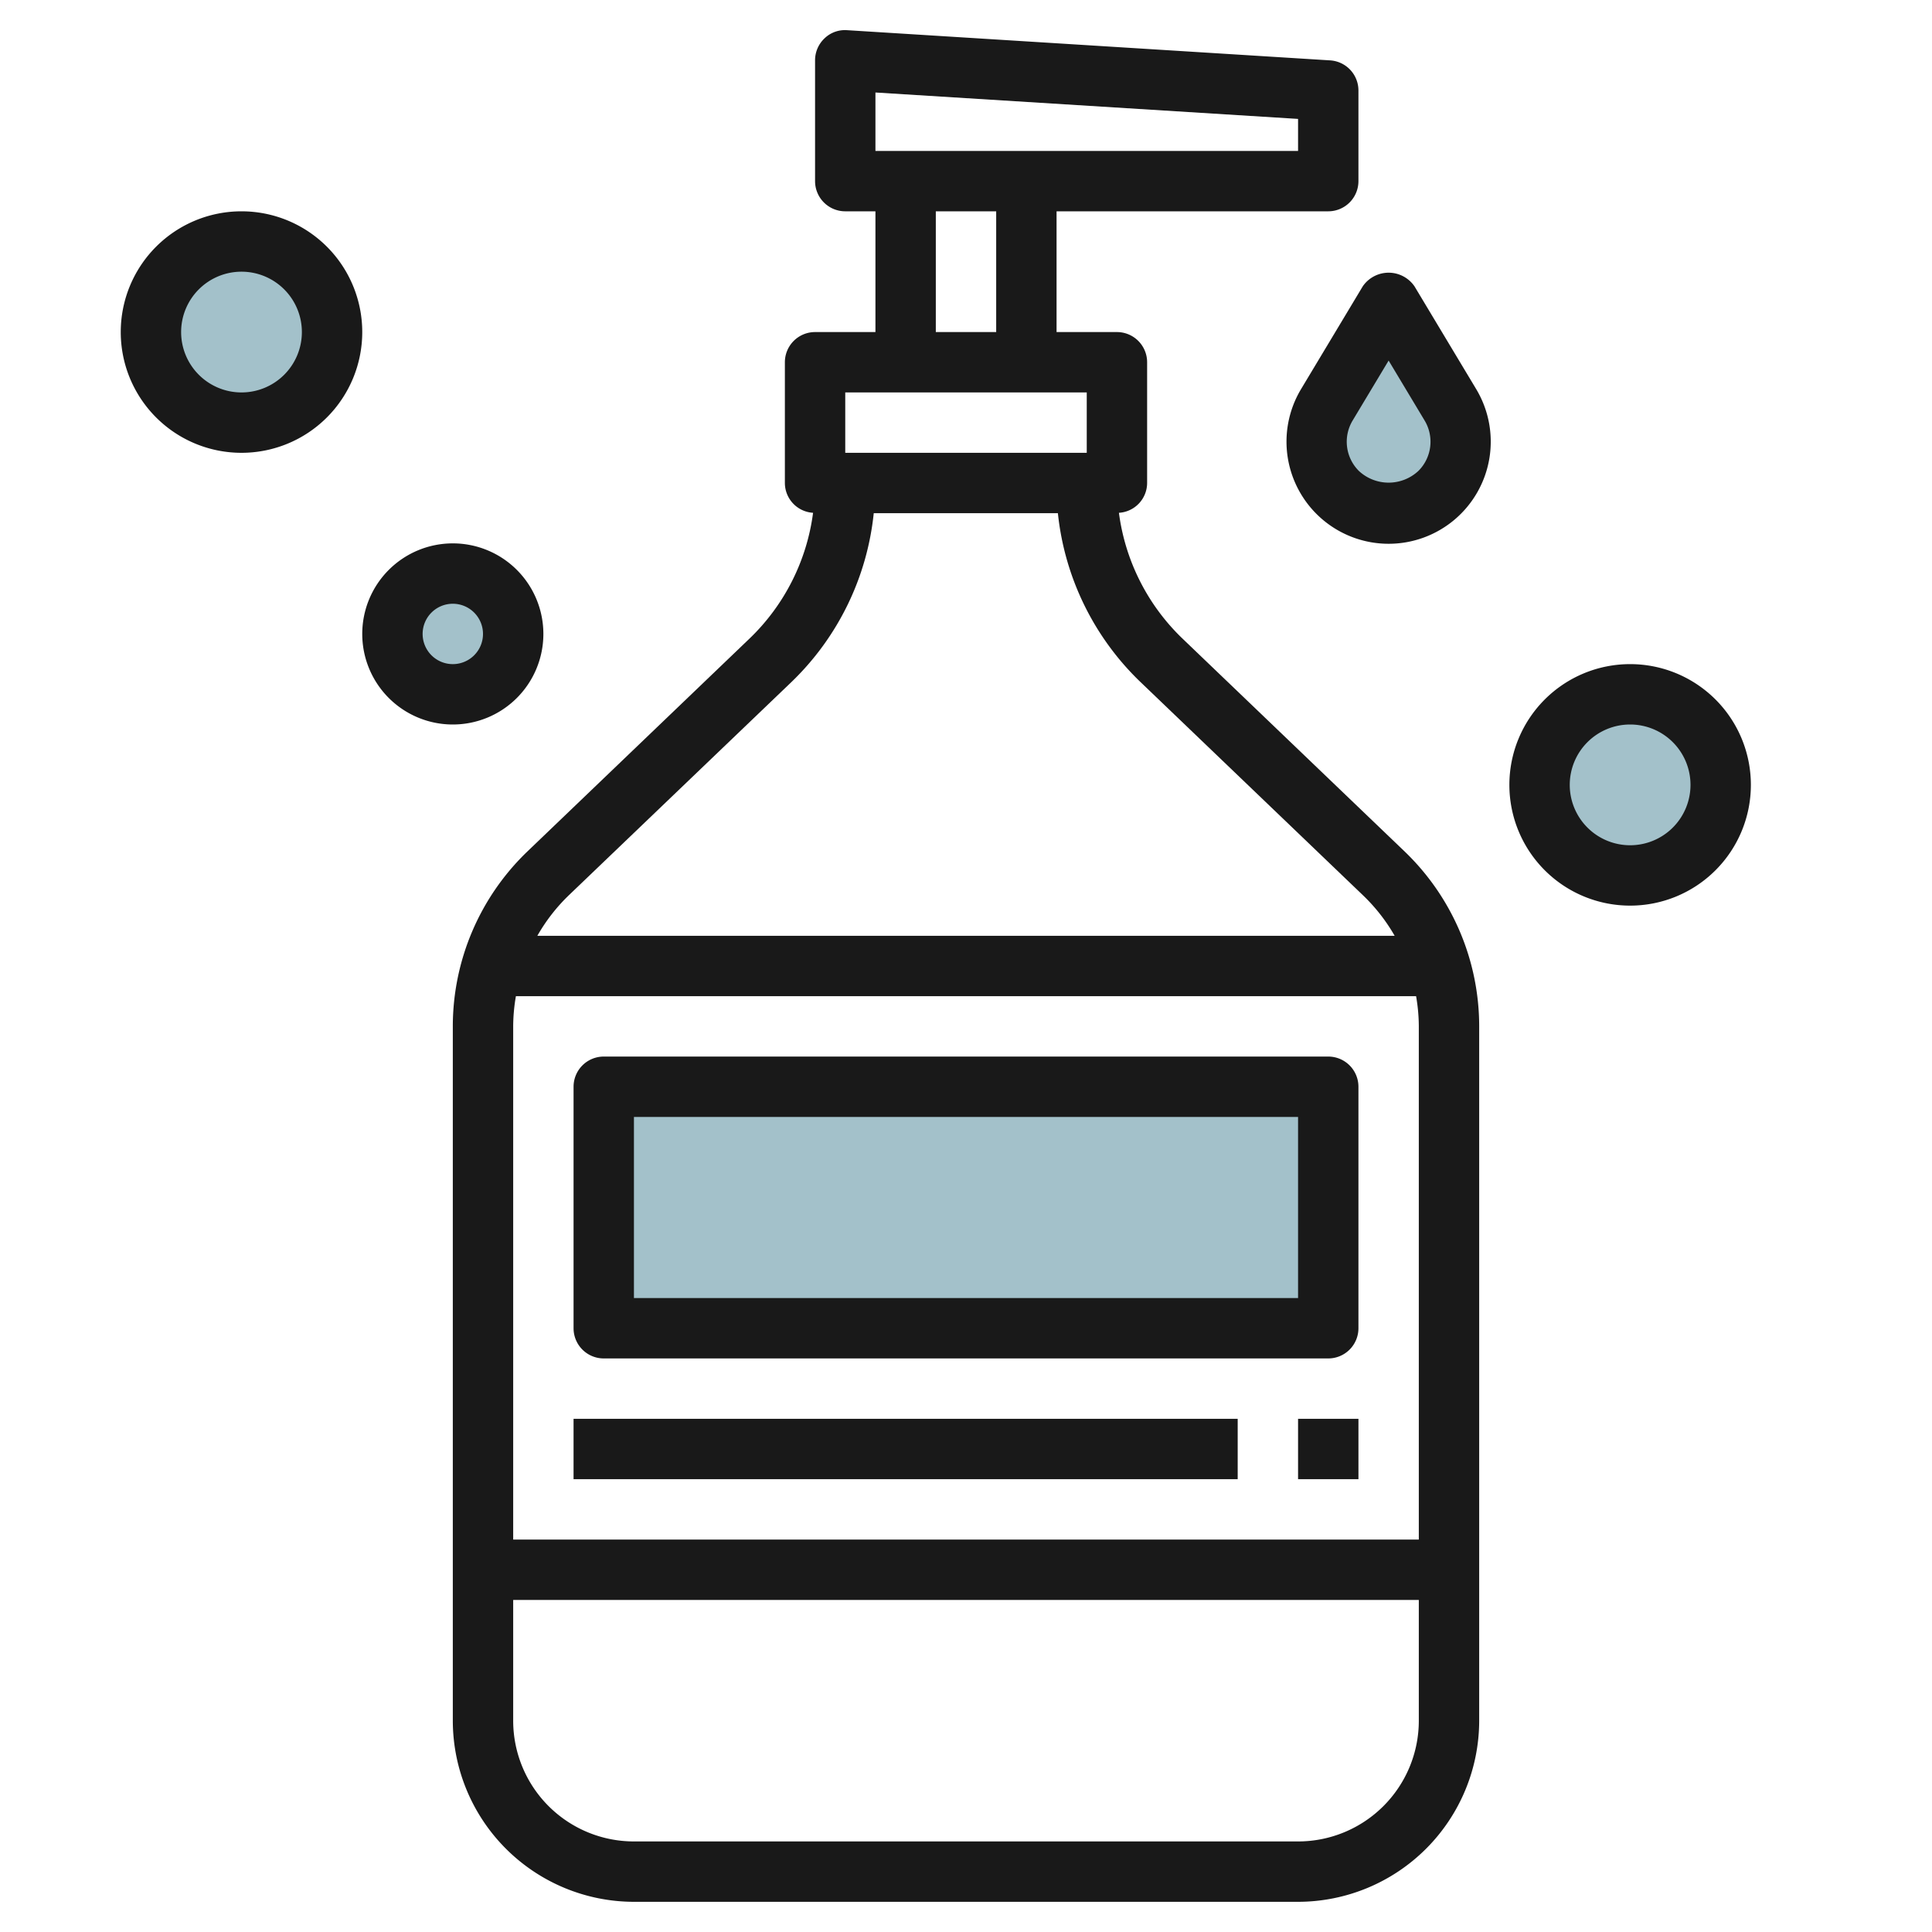
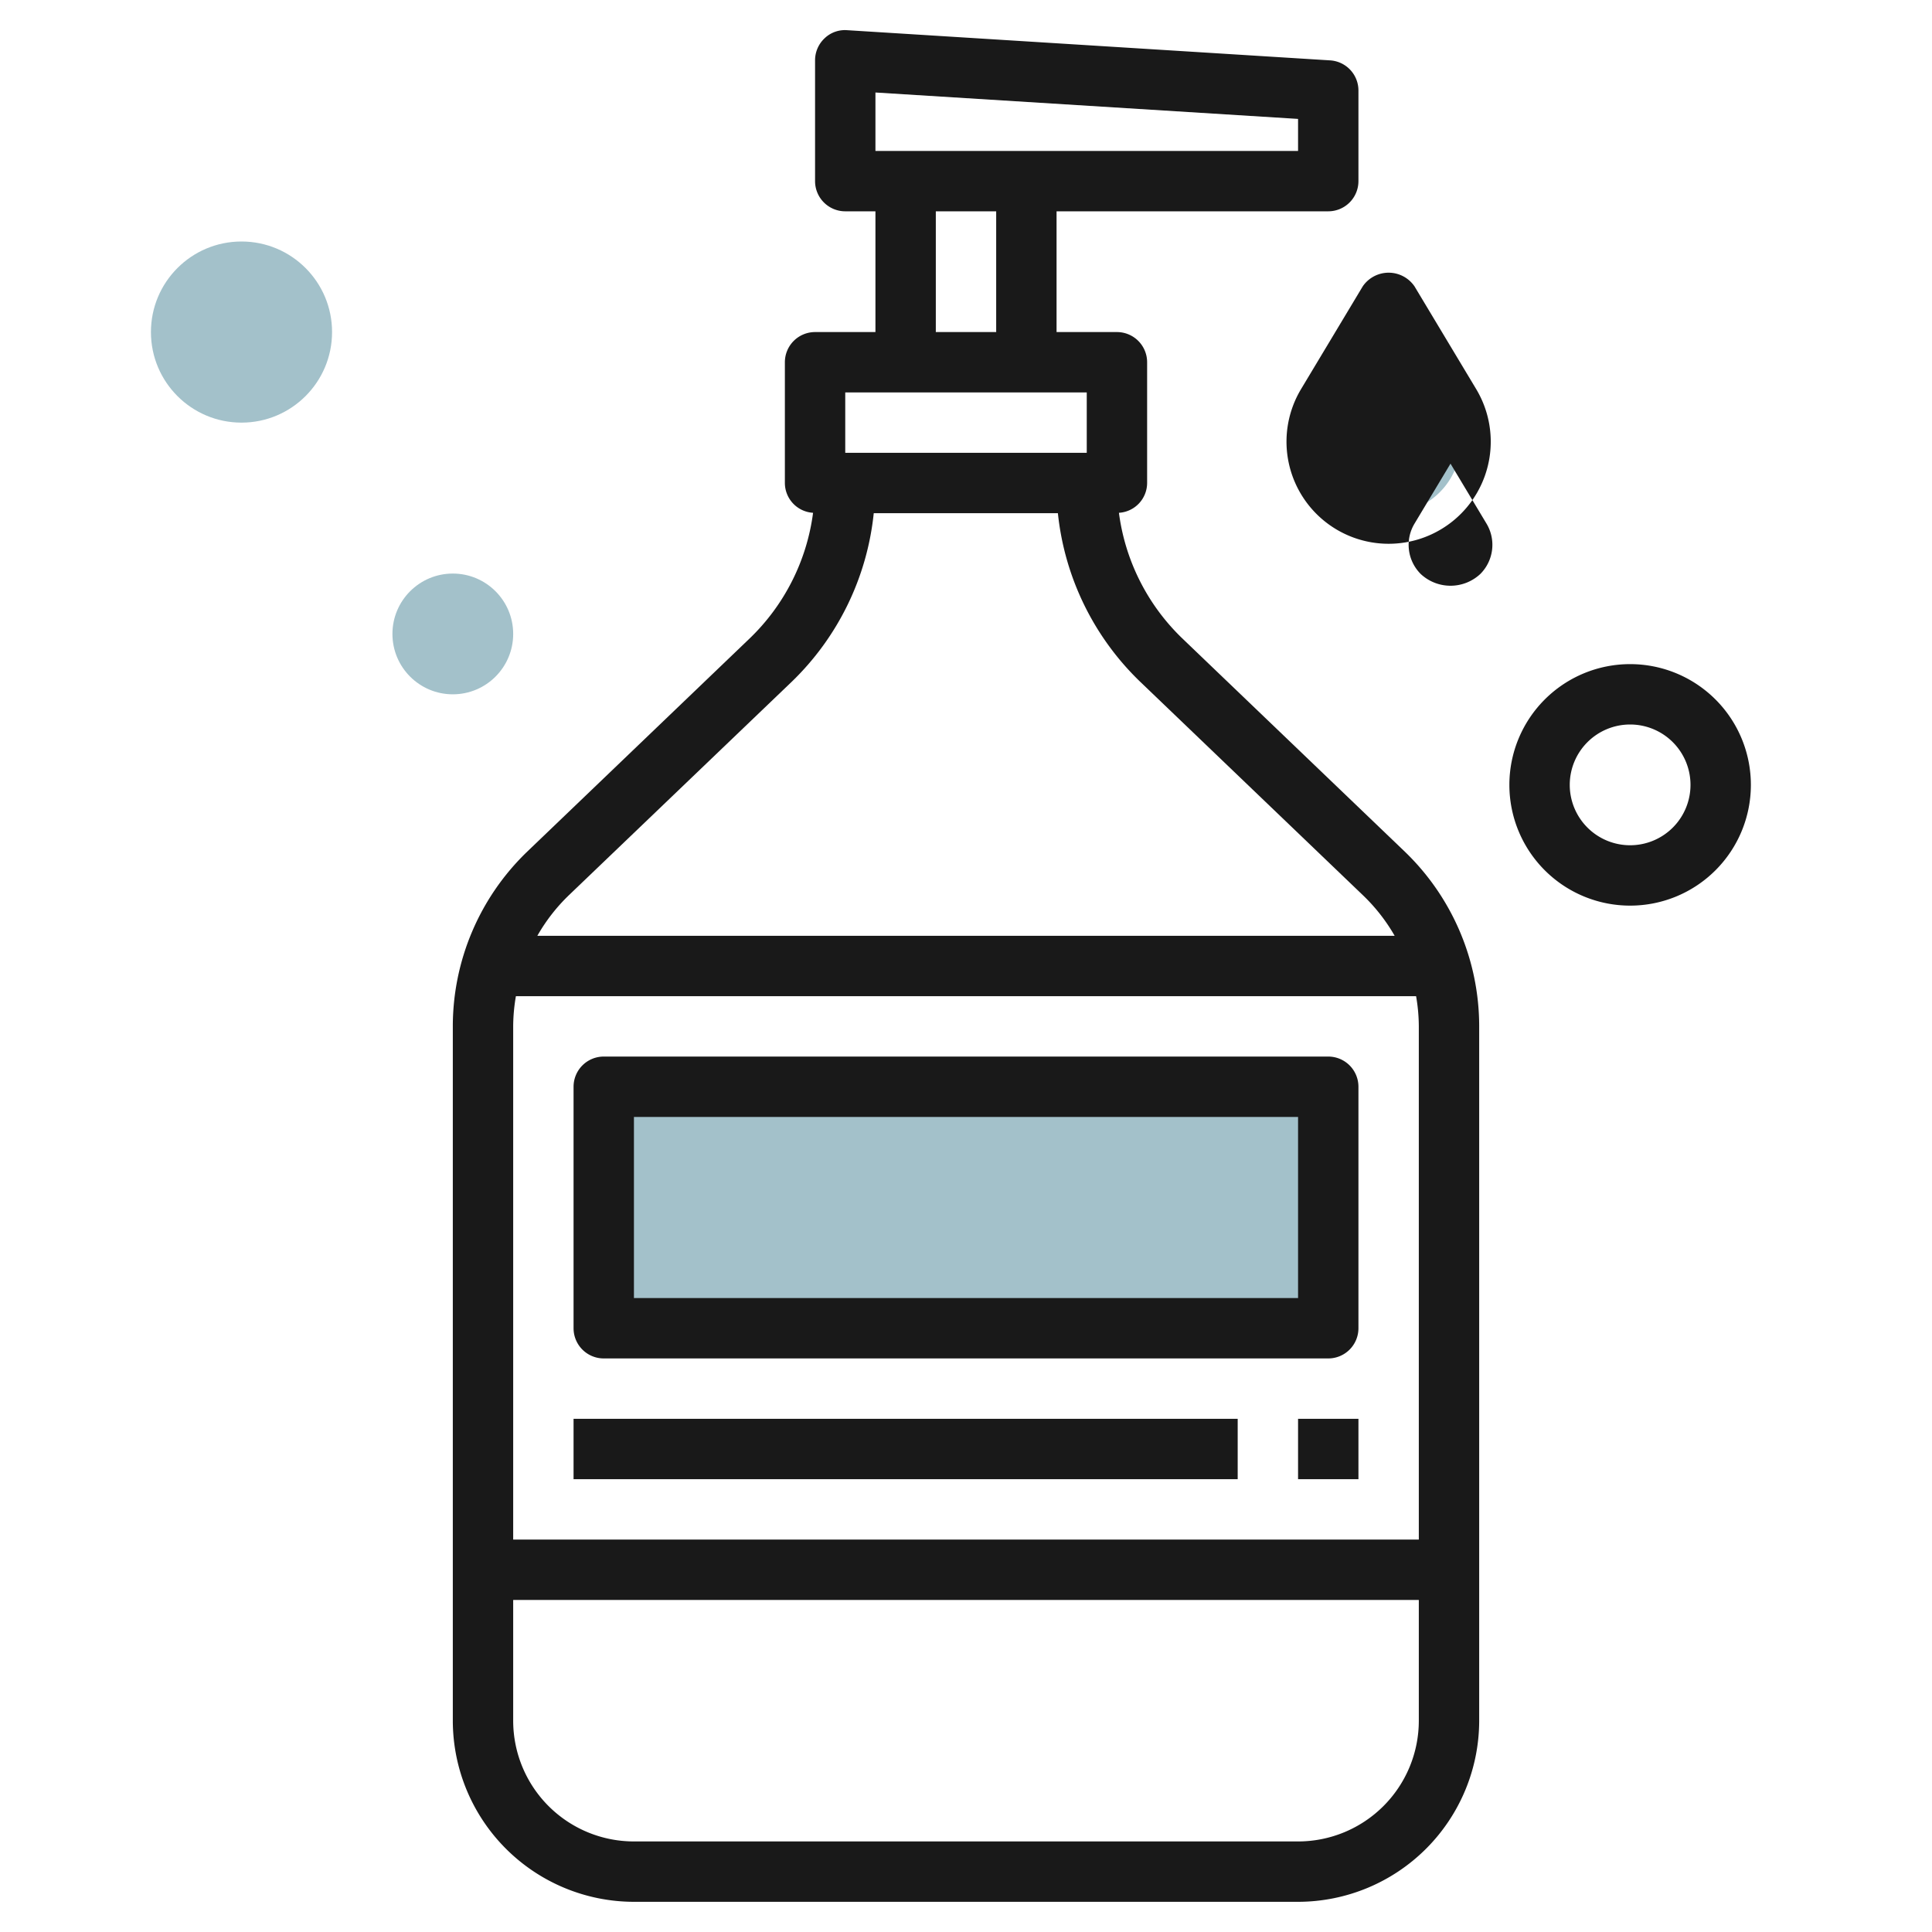
<svg xmlns="http://www.w3.org/2000/svg" id="Layer_3" height="512" viewBox="0 0 64 64" width="512" data-name="Layer 3">
  <path d="m20 36h24v8h-24z" fill="#a3c1ca" />
  <circle cx="8" cy="11" fill="#a3c1ca" r="3" />
-   <circle cx="54" cy="26" fill="#a3c1ca" r="3" />
  <circle cx="15" cy="21" fill="#a3c1ca" r="2" />
  <path d="m46 10-2.049 3.415a2.367 2.367 0 0 0 .356 2.892 2.366 2.366 0 0 0 1.673.693h.04a2.366 2.366 0 0 0 1.673-.693 2.367 2.367 0 0 0 .356-2.892z" fill="#a3c1ca" />
  <g fill="#191919">
    <path d="m39.157 21.14a7.037 7.037 0 0 1 -2.091-4.153.993.993 0 0 0 .934-.987v-4a1 1 0 0 0 -1-1h-2v-4h9a1 1 0 0 0 1-1v-3a1 1 0 0 0 -.938-1l-16-1a.972.972 0 0 0 -.747.269 1 1 0 0 0 -.315.731v4a1 1 0 0 0 1 1h1v4h-2a1 1 0 0 0 -1 1v4a.993.993 0 0 0 .934.987 7.037 7.037 0 0 1 -2.091 4.153l-7.378 7.071a8.035 8.035 0 0 0 -2.465 5.776v23.013a6.006 6.006 0 0 0 6 6h22a6.006 6.006 0 0 0 6-6v-23.013a8.035 8.035 0 0 0 -2.465-5.776zm-10.157-18.076 14 .875v1.061h-14zm2 3.936h2v4h-2zm-3 6h8v2h-8zm-1.773 9.584a9.051 9.051 0 0 0 2.717-5.584h6.1a9.056 9.056 0 0 0 2.726 5.584l7.378 7.071a5.952 5.952 0 0 1 1.052 1.345h-28.4a5.952 5.952 0 0 1 1.045-1.345zm20.773 11.403v17.013h-30v-17.013a5.92 5.92 0 0 1 .09-.987h29.82a5.92 5.92 0 0 1 .09.987zm-4 27.013h-22a4 4 0 0 1 -4-4v-4h30v4a4 4 0 0 1 -4 4z" />
    <path d="m20 45h24a1 1 0 0 0 1-1v-8a1 1 0 0 0 -1-1h-24a1 1 0 0 0 -1 1v8a1 1 0 0 0 1 1zm1-8h22v6h-22z" />
    <path d="m19 47h22v2h-22z" />
    <path d="m43 47h2v2h-2z" />
-     <path d="m8 7a4 4 0 1 0 4 4 4 4 0 0 0 -4-4zm0 6a2 2 0 1 1 2-2 2 2 0 0 1 -2 2z" />
    <path d="m54 22a4 4 0 1 0 4 4 4 4 0 0 0 -4-4zm0 6a2 2 0 1 1 2-2 2 2 0 0 1 -2 2z" />
-     <path d="m18 21a3 3 0 1 0 -3 3 3 3 0 0 0 3-3zm-4 0a1 1 0 1 1 1 1 1 1 0 0 1 -1-1z" />
-     <path d="m46.857 9.485a1.039 1.039 0 0 0 -1.714 0l-2.05 3.415a3.383 3.383 0 1 0 5.814 0zm.129 6.115a1.446 1.446 0 0 1 -1.972 0 1.365 1.365 0 0 1 -.206-1.67l1.192-1.986 1.192 1.986a1.365 1.365 0 0 1 -.206 1.67z" />
+     <path d="m46.857 9.485a1.039 1.039 0 0 0 -1.714 0l-2.05 3.415a3.383 3.383 0 1 0 5.814 0m.129 6.115a1.446 1.446 0 0 1 -1.972 0 1.365 1.365 0 0 1 -.206-1.67l1.192-1.986 1.192 1.986a1.365 1.365 0 0 1 -.206 1.67z" />
  </g>
</svg>